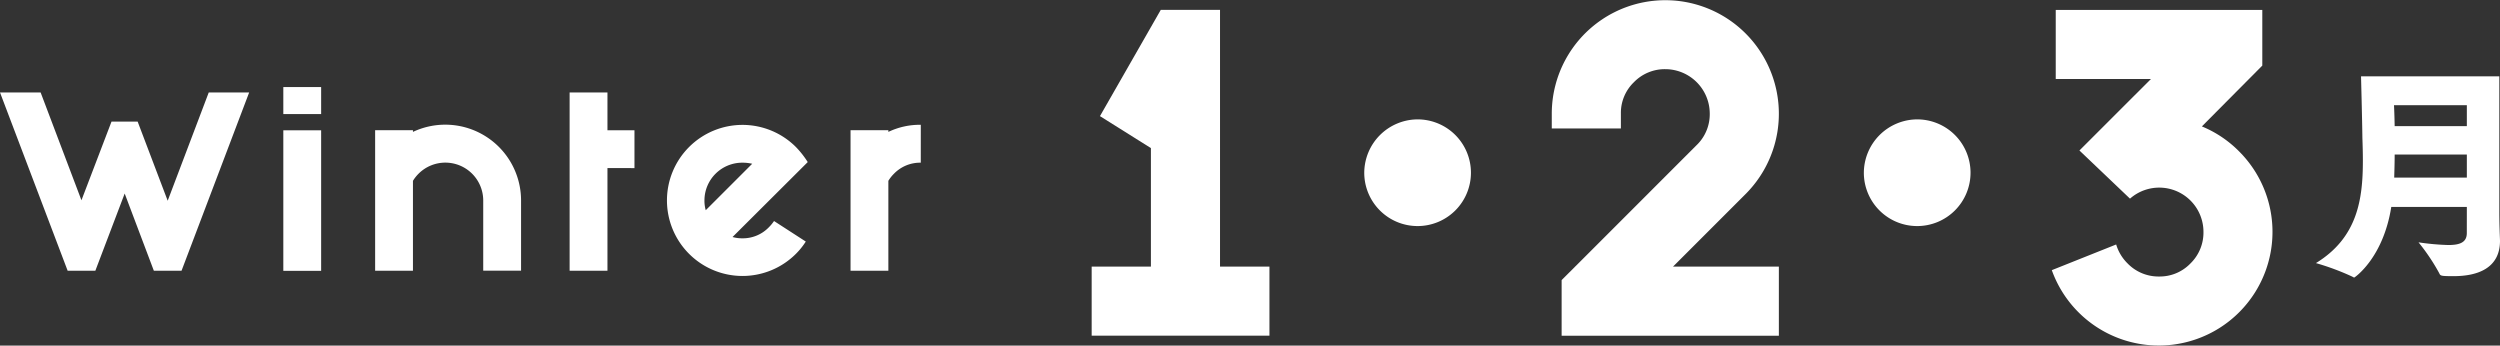
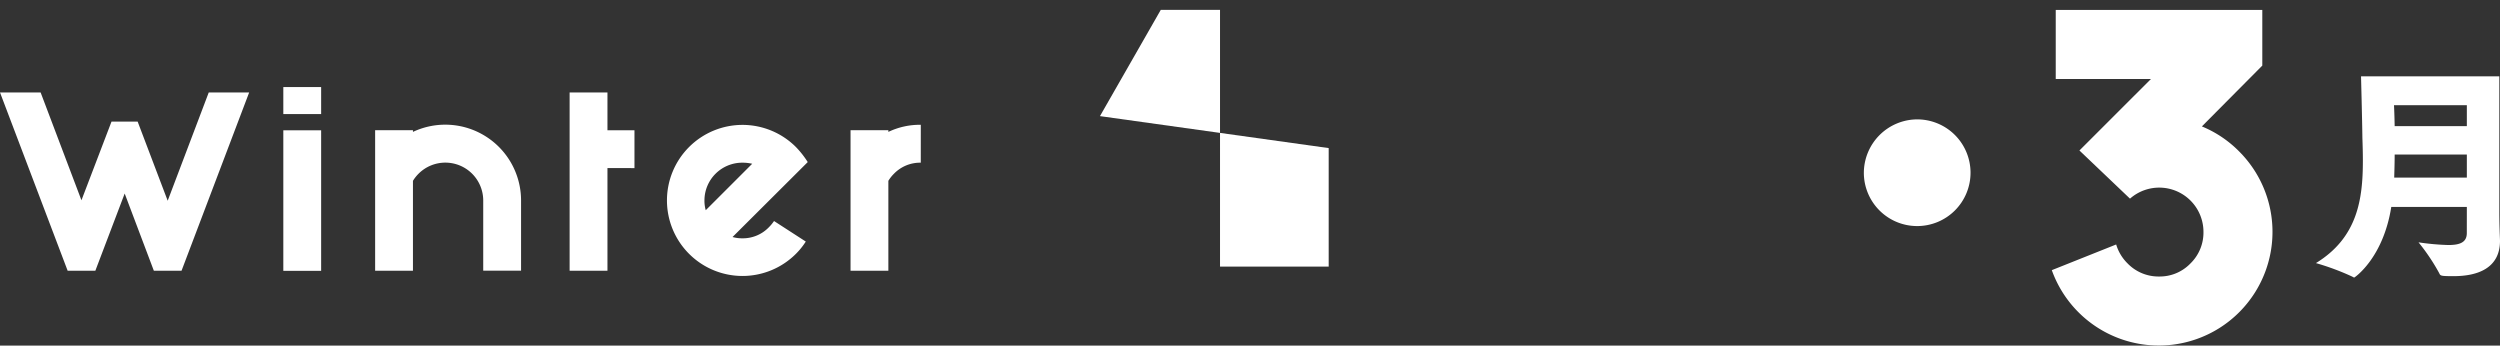
<svg xmlns="http://www.w3.org/2000/svg" width="161.876" height="22.377" viewBox="0 0 161.876 22.377">
  <rect x="0" y="0" width="161.876" height="22.377" fill="#333333" stroke="none" />
  <g id="Group_4695" data-name="Group 4695" transform="translate(-727.5 -2759.686)">
    <g id="Group_4258" data-name="Group 4258" transform="translate(-3.3 -161.26)">
      <path id="Path_11612" data-name="Path 11612" d="M734.68,2677.489l-4.38-11.544h2.63l2.644,6.982,1.946-5.093h1.693l1.945,5.123,2.658-7.011h2.617l-4.379,11.544h-1.792l-1.889-5-1.9,5Z" transform="translate(0.5 260.987)" fill="#fff" />
      <path id="Path_11613" data-name="Path 11613" d="M752.66,2665.566v1.749h-2.449v-1.749Zm0,2.8v9.1h-2.449v-9.1Z" transform="translate(-1.066 261.017)" fill="#fff" />
      <path id="Path_11614" data-name="Path 11614" d="M759.113,2671.847v5.821h-2.449v-9.1h2.449v.111a4.908,4.908,0,0,1,7,4.436v4.549h-2.45v-4.549a2.453,2.453,0,0,0-4.183-1.733A2.453,2.453,0,0,0,759.113,2671.847Z" transform="translate(-1.574 260.808)" fill="#fff" />
      <path id="Path_11615" data-name="Path 11615" d="M772.782,2670.843v6.646h-2.45v-11.544h2.45v2.449h1.749v2.45Z" transform="translate(-2.649 260.987)" fill="#fff" />
      <path id="Path_11616" data-name="Path 11616" d="M781.417,2675.485a2.293,2.293,0,0,0,.631.084,2.337,2.337,0,0,0,1.733-.728,2.6,2.6,0,0,0,.323-.392l2.056,1.33a4.669,4.669,0,0,1-.644.8,4.891,4.891,0,1,1,0-6.926,5.921,5.921,0,0,1,.77.979Zm1.273-4.743a2.794,2.794,0,0,0-.642-.07,2.449,2.449,0,0,0-2.45,2.447,2.274,2.274,0,0,0,.084.63Z" transform="translate(-3.185 260.808)" fill="#fff" />
      <path id="Path_11617" data-name="Path 11617" d="M794.622,2670.672a2.355,2.355,0,0,0-1.735.714,2.414,2.414,0,0,0-.364.461v5.821h-2.449v-9.1h2.449v.111a4.745,4.745,0,0,1,2.1-.461Z" transform="translate(-4.201 260.808)" fill="#fff" />
    </g>
    <g id="Group_4259" data-name="Group 4259" transform="translate(65.209 -191.745)">
-       <path id="Path_11606" data-name="Path 11606" d="M733.014,2697.958l3.937-6.878h3.837V2707.7h3.2v4.475H732.477V2707.7h3.836v-7.672Z" transform="translate(0.5 260.992)" fill="#fff" />
-       <path id="Path_11607" data-name="Path 11607" d="M754.274,2698.447a3.454,3.454,0,1,1-3.455,3.453A3.472,3.472,0,0,1,754.274,2698.447Z" transform="translate(-0.192 260.714)" fill="#fff" />
-       <path id="Path_11608" data-name="Path 11608" d="M763.438,2697.755a7.352,7.352,0,1,1,12.633,5.139l-4.782,4.782h6.853v4.475H764.076v-3.6l8.824-8.823a2.779,2.779,0,0,0,.767-1.97,2.882,2.882,0,0,0-2.864-2.865,2.784,2.784,0,0,0-2.046.844,2.751,2.751,0,0,0-.844,2.021v.972h-4.475Z" transform="translate(-0.669 261.017)" fill="#fff" />
+       <path id="Path_11606" data-name="Path 11606" d="M733.014,2697.958l3.937-6.878h3.837V2707.7h3.2v4.475V2707.7h3.836v-7.672Z" transform="translate(0.5 260.992)" fill="#fff" />
      <path id="Path_11609" data-name="Path 11609" d="M787.893,2698.447a3.454,3.454,0,1,1-3.455,3.453A3.472,3.472,0,0,1,787.893,2698.447Z" transform="translate(-1.462 260.714)" fill="#fff" />
      <path id="Path_11610" data-name="Path 11610" d="M798.874,2700.183l4.629-4.627H797.34v-4.475h13.375v3.605l-3.912,3.938a7.323,7.323,0,0,1,2.428,1.636,7.36,7.36,0,1,1-12.146,7.672l4.168-1.663a2.881,2.881,0,0,0,.741,1.23,2.79,2.79,0,0,0,2.046.844,2.759,2.759,0,0,0,2.021-.844,2.792,2.792,0,0,0,.844-2.047,2.864,2.864,0,0,0-4.757-2.15Z" transform="translate(-1.939 260.992)" fill="#fff" />
      <path id="Path_11611" data-name="Path 11611" d="M824.63,2704.005h-4.893c-.524,3.331-2.38,4.572-2.394,4.572-.031,0-.059-.014-.132-.058a16.413,16.413,0,0,0-2.352-.876c2.7-1.65,3.039-4.147,3.039-6.631,0-.5-.014-.994-.031-1.475-.014-1.183-.088-3.987-.088-3.987h8.954v8.717c0,1.038.044,1.782.044,1.959-.014,1.766-1.475,2.263-3,2.263-.817,0-.861-.015-.934-.19a12.936,12.936,0,0,0-1.343-2,15.813,15.813,0,0,0,1.928.174c.76,0,1.2-.174,1.2-.774Zm0-5.229v-1.358h-4.717s.029.511.043,1.358Zm0,3.33v-1.49h-4.674c0,.482-.014.978-.029,1.49Z" transform="translate(-2.61 260.823)" fill="#fff" />
    </g>
  </g>
</svg>